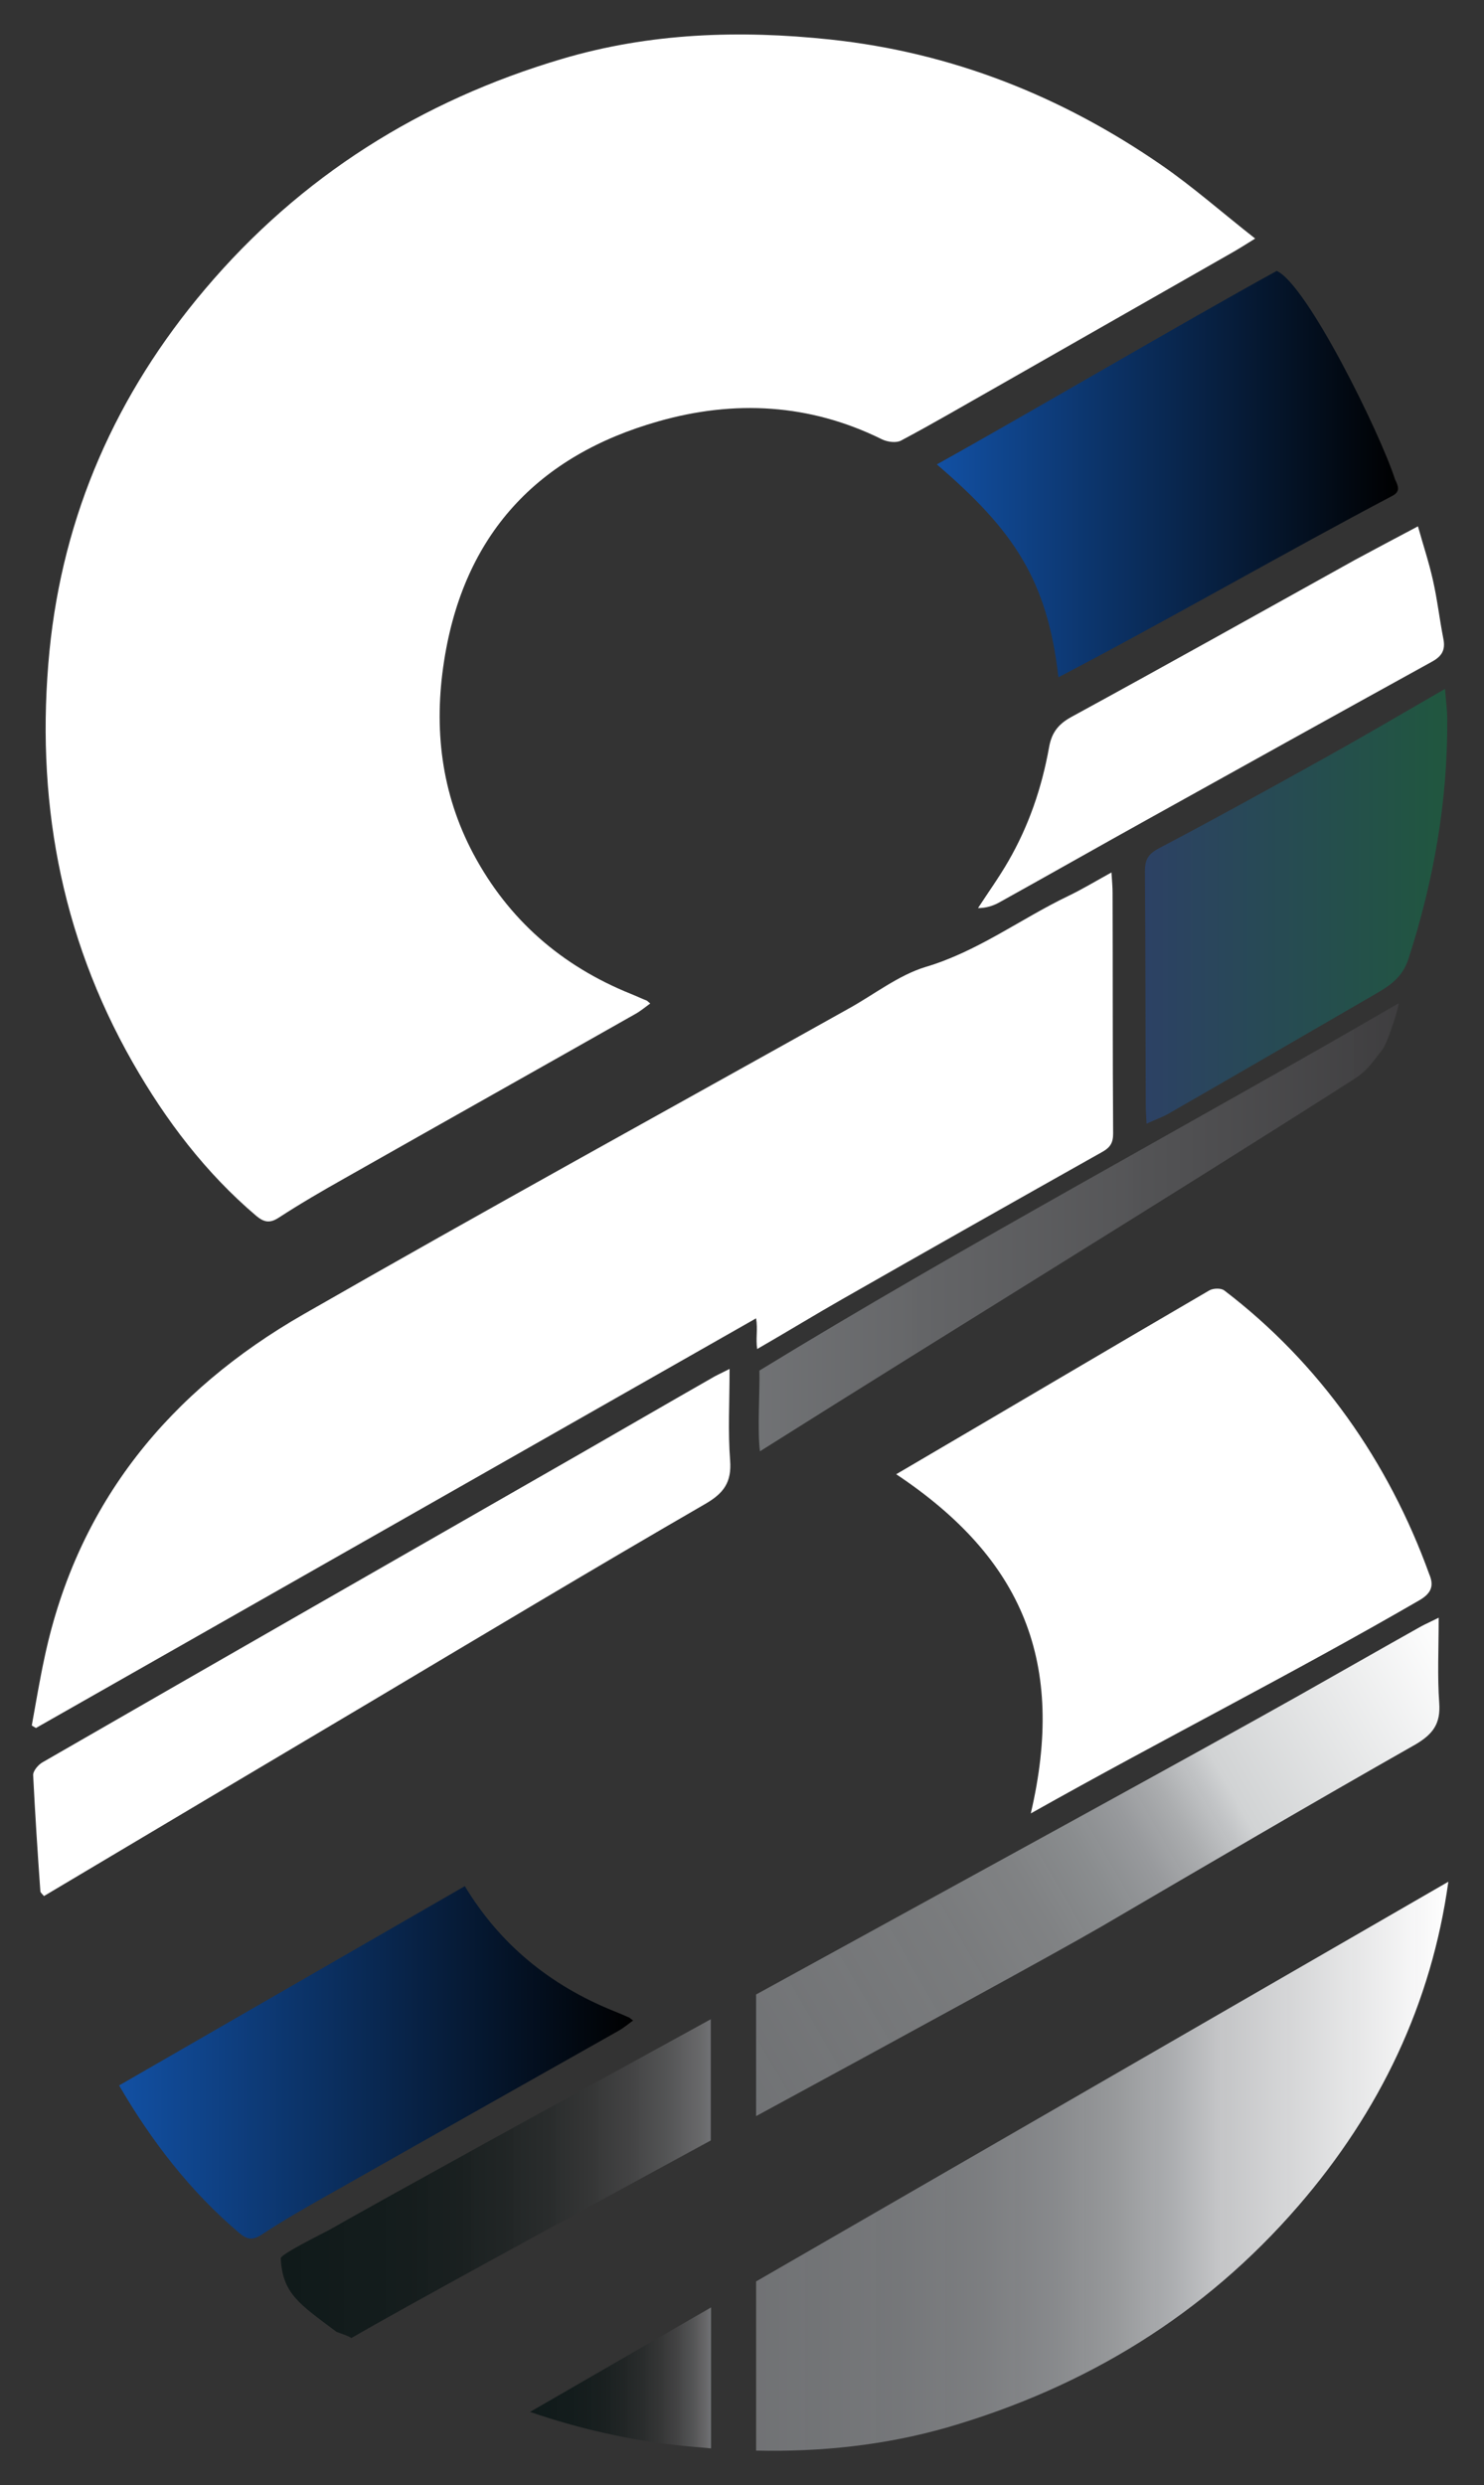
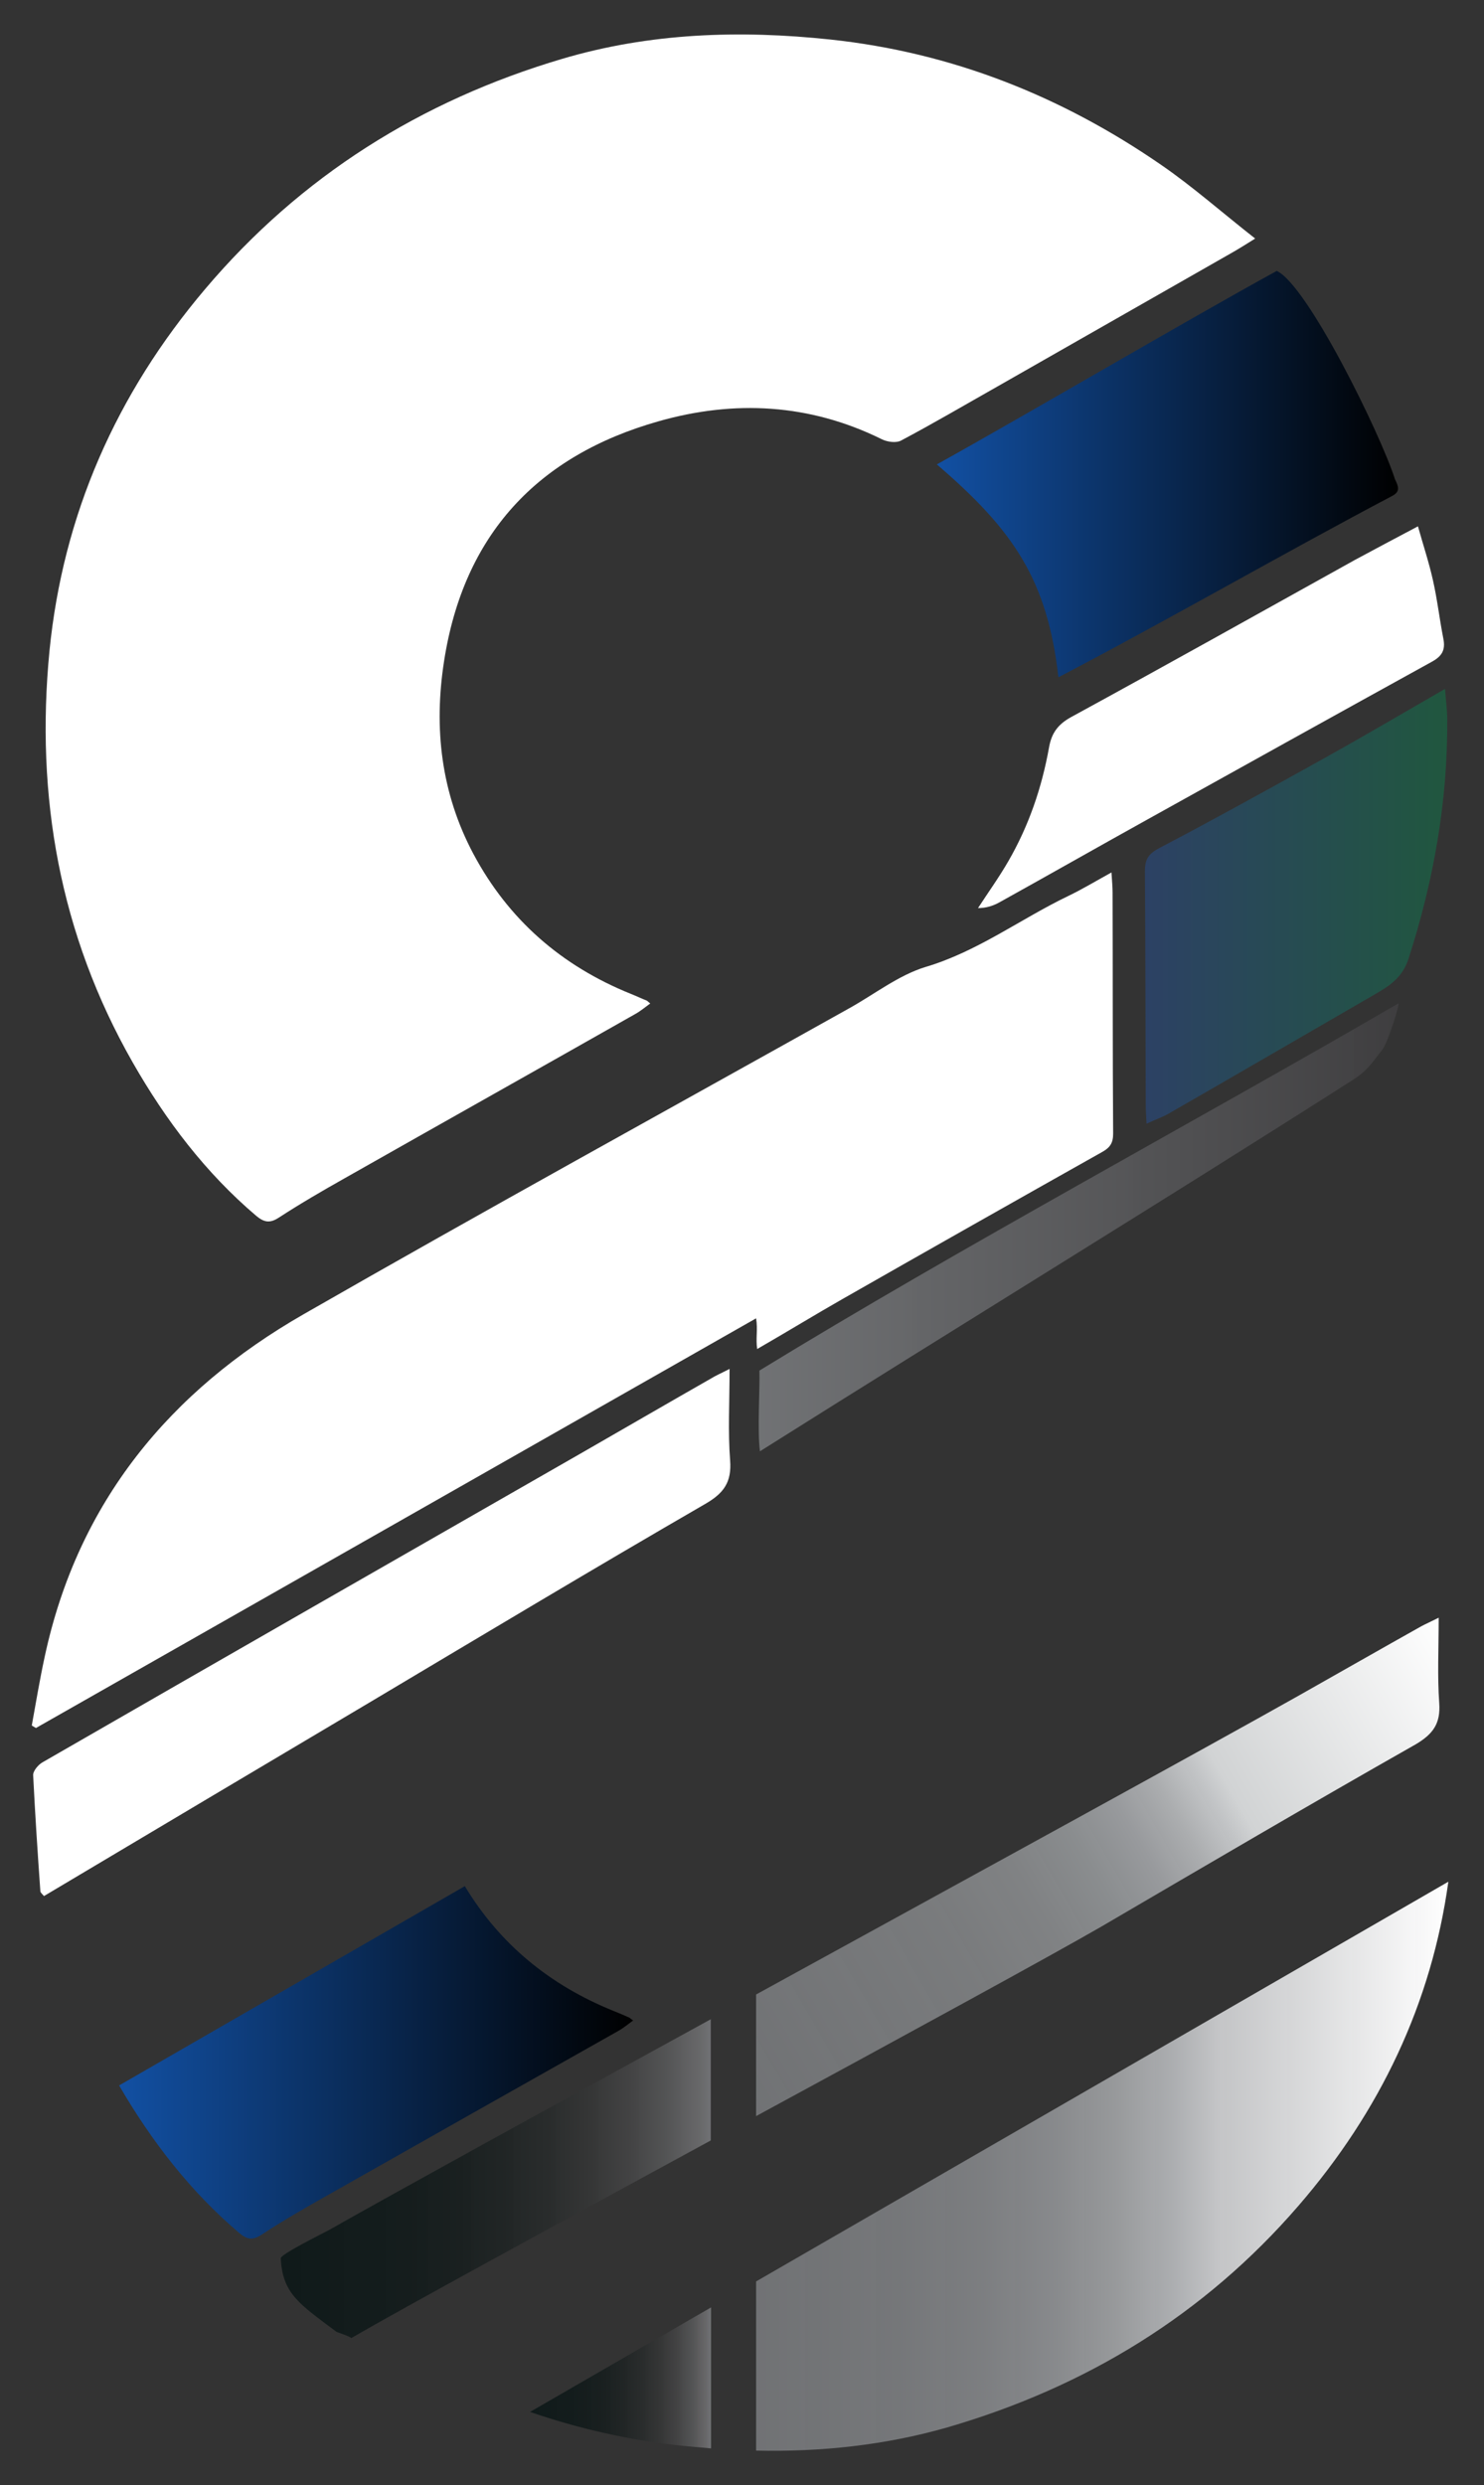
<svg xmlns="http://www.w3.org/2000/svg" version="1.1" id="Layer_1" x="0px" y="0px" viewBox="0 0 537 899" style="enable-background:new 0 0 537 899;" xml:space="preserve">
  <rect x="0" y="0" width="537" height="899" fill="#333333" stroke="none" />
  <style type="text/css">
	.st0{fill:#FFFFFF;}
	.st1{fill:url(#SVGID_1_);}
	.st2{opacity:0.8;fill:url(#SVGID_00000178193213015583325200000000273697853587745950_);}
	.st3{fill:url(#SVGID_00000020378181989047326440000014052445933048055428_);}
	.st4{fill:url(#SVGID_00000177477182940734392060000014239163166088392846_);}
	.st5{fill:url(#SVGID_00000025414942153137877150000014515194170401399191_);}
	.st6{fill:url(#SVGID_00000056422742710138269350000005145151970210001296_);}
	.st7{fill:url(#SVGID_00000111152454012564882700000002151324865621988754_);}
	.st8{fill:url(#SVGID_00000168810112463734809580000014735604593588913576_);}
</style>
  <g>
    <g>
      <path class="st0" d="M454.2,86.3c-4,2.5-6.4,4-8.9,5.4c-28.2,16.1-56.5,32.2-84.7,48.3c-11.5,6.5-22.9,13.2-34.6,19.4    c-1.7,0.9-4.9,0.5-6.9-0.5c-26.1-12.9-53.4-14.3-80.8-6.5c-43.8,12.4-70.5,41-77.6,86.7c-3.8,24.3-1.1,47.8,10.6,69.8    c12.7,23.8,31.9,40.5,56.9,50.6c2,0.8,3.9,1.7,5.9,2.5c0.2,0.1,0.3,0.3,1.2,1c-1.9,1.4-3.6,2.8-5.4,3.8    c-35.1,19.9-70.2,39.6-105.3,59.5c-8,4.5-15.9,9.1-23.6,14.1c-3.3,2.2-5.4,1.8-8.2-0.5C74.4,424.3,60,405.3,48,384.3    C21.6,338,12.8,288,17.9,235.5c4.9-49.4,24.2-93,56.3-130.9c34.6-40.9,78.2-68.2,129.2-83.3c31.7-9.4,64.2-10.5,97.1-7    c44,4.7,83.7,20.5,119.9,45.5C431.7,67.6,442.1,76.8,454.2,86.3z" />
      <path class="st0" d="M274,488c-0.6-3.8,0.3-7-0.4-11.1c-87.4,49.7-174,99-260.6,148.2c-0.5-0.3-1-0.6-1.5-0.9    c1.5-8.3,2.9-16.7,4.7-25c12-55.8,45.2-96,93.7-123.8c65.4-37.5,131.5-73.8,197.3-110.6c9.2-5.1,17.9-12,27.7-15    c18.9-5.6,34.4-17.4,51.7-25.7c5-2.4,9.8-5.3,15.6-8.5c0.2,3.2,0.4,5.2,0.4,7.3c0.1,29.1,0,58.1,0.2,87.2c0,3.5-1.2,5.1-4.1,6.7    c-31.3,17.6-62.6,35.3-93.8,53.1C295.4,475.3,284.6,481.9,274,488z" />
-       <path class="st0" d="M373,656c12.7-54.3-2.6-92-48.7-122.7c37.9-22.2,75.4-44.4,113.3-66.5c1.4-0.8,4.2-0.9,5.4,0    c34.5,26.3,59.5,62,74.2,102.7c1.8,4.2,0.7,6.9-3.6,9.4C467.3,605.7,421,629,373,656z" />
      <path class="st0" d="M264,495.2c0,12.2-0.6,22.7,0.2,33.1c0.6,7.9-2.3,11.9-9.1,15.8c-40.1,23.2-79.8,47-119.6,70.7    c-39.8,23.6-79.6,47.3-119.6,71.1c-0.5-0.7-1.3-1.2-1.3-1.8c-1-14-1.9-27.9-2.6-41.9c-0.1-1.5,1.8-3.8,3.4-4.7    c65.1-37.5,130.3-74.8,195.4-112.1c15.5-8.9,31-17.9,46.6-26.8C259,497.6,260.7,496.9,264,495.2z" />
      <linearGradient id="SVGID_1_" gradientUnits="userSpaceOnUse" x1="274.546" y1="443.977" x2="506.102" y2="443.977">
        <stop offset="4.073484e-07" style="stop-color:#808285;stop-opacity:0.8" />
        <stop offset="1" style="stop-color:#414042;stop-opacity:0.857" />
      </linearGradient>
      <path class="st1" d="M506,363c-74,43-158.7,88.4-231.2,132.8C275,502,274,518,275,525c73-46,145-90,214-134c6-3.8,7-6,11-11    C502.5,376.9,506.8,362,506,363z" />
      <linearGradient id="SVGID_00000114058203754091849120000009668796074314316688_" gradientUnits="userSpaceOnUse" x1="414.231" y1="327.819" x2="523.667" y2="327.819">
        <stop offset="4.025560e-07" style="stop-color:#2B4571" />
        <stop offset="1" style="stop-color:#1C6042" />
      </linearGradient>
      <path style="opacity:0.8;fill:url(#SVGID_00000114058203754091849120000009668796074314316688_);" d="M414.9,406.5    c-0.2-3.2-0.3-5.1-0.3-7c-0.1-28.1-0.1-56.2-0.3-84.3c0-4.3,1.2-6.3,5.2-8.4c19.6-10.3,39-21,58.4-31.8    c14.8-8.2,29.4-16.8,45-25.8c0.3,4.2,0.8,7.6,0.8,11c0.2,29.6-4.9,58.4-14,86.6c-2.2,6.8-6.8,9.8-12.2,12.9    c-24.9,14.4-49.8,28.9-74.7,43.2C420.7,404.1,418.3,404.9,414.9,406.5z" />
      <path class="st0" d="M513.1,190.4c1.9,6.8,4,13.1,5.4,19.4c1.6,7,2.4,14.2,3.8,21.3c0.8,4-0.5,6.3-4.2,8.3    C484,258.2,450,277.1,416,296c-18.2,10.1-36.3,20.4-54.5,30.5c-2.2,1.2-4.7,2-7.6,2c3.7-5.7,7.6-11.1,11-17    c7.4-12.8,12.1-26.6,14.7-41.1c0.9-5.1,3.1-8.3,8-11c34.3-18.7,68.4-37.8,102.6-56.8C497.4,198.7,504.8,194.8,513.1,190.4z" />
    </g>
    <linearGradient id="SVGID_00000143612189139379195380000014812891102615356570_" gradientUnits="userSpaceOnUse" x1="339" y1="171.5" x2="505.881" y2="171.5">
      <stop offset="4.025560e-07" style="stop-color:#1250A3" />
      <stop offset="1" style="stop-color:#000000" />
    </linearGradient>
    <path style="fill:url(#SVGID_00000143612189139379195380000014812891102615356570_);" d="M504.8,173.4C499.4,156.6,473,103,462,98   c-34.4,18.9-89,51.1-123,70c28,24,40,42,44,77c37.8-19.7,83-45.7,120.6-65.5C506.8,177.9,506.1,176.1,504.8,173.4z" />
    <linearGradient id="SVGID_00000174579375402297968320000002780289405413062791_" gradientUnits="userSpaceOnUse" x1="43.059" y1="746.048" x2="228.952" y2="746.048">
      <stop offset="4.025560e-07" style="stop-color:#1250A3" />
      <stop offset="1" style="stop-color:#000000" />
    </linearGradient>
    <path style="fill:url(#SVGID_00000174579375402297968320000002780289405413062791_);" d="M227.8,729.9c-2-0.9-3.9-1.7-5.9-2.5   c-23-9.3-41.1-24.2-53.7-45.1L43.1,754.4c11.7,20.1,25.7,38.3,43.5,53.4c2.8,2.4,4.9,2.7,8.2,0.5c7.6-5,15.6-9.6,23.6-14.1   c35.1-19.9,70.2-39.7,105.3-59.5c1.8-1,3.5-2.4,5.4-3.8C228.1,730.2,227.9,730,227.8,729.9z" />
    <g>
      <linearGradient id="SVGID_00000168105800507704199290000016324208080869725109_" gradientUnits="userSpaceOnUse" x1="101.555" y1="788.108" x2="257.253" y2="788.108">
        <stop offset="1.222045e-06" style="stop-color:#101A1A" />
        <stop offset="0.254" style="stop-color:#121B1B;stop-opacity:0.949" />
        <stop offset="0.401" style="stop-color:#171E1E;stop-opacity:0.92" />
        <stop offset="0.521" style="stop-color:#1F2424;stop-opacity:0.896" />
        <stop offset="0.627" style="stop-color:#292C2C;stop-opacity:0.875" />
        <stop offset="0.723" style="stop-color:#363737;stop-opacity:0.856" />
        <stop offset="0.811" style="stop-color:#464647;stop-opacity:0.838" />
        <stop offset="0.895" style="stop-color:#5A5B5C;stop-opacity:0.821" />
        <stop offset="0.972" style="stop-color:#747476;stop-opacity:0.805" />
        <stop offset="1" style="stop-color:#808285;stop-opacity:0.8" />
      </linearGradient>
      <path style="fill:url(#SVGID_00000168105800507704199290000016324208080869725109_);" d="M257.3,730.4    c-58.9,32.3-113,62-138.6,76.5c-1.5,0.8-17.2,8.6-17.1,10c0.6,13,7,16.7,20.1,26.6c0.5,0.3,4.9,1.6,5.4,2.3    c18.4-10.7,73.7-40.8,130.1-71.5V730.4z" />
      <linearGradient id="SVGID_00000143618799560535406910000010955266906169547444_" gradientUnits="userSpaceOnUse" x1="528.159" y1="598.222" x2="264.791" y2="750.278">
        <stop offset="0" style="stop-color:#FFFFFF" />
        <stop offset="0.317" style="stop-color:#D1D3D4" />
        <stop offset="0.341" style="stop-color:#C4C6C8;stop-opacity:0.993" />
        <stop offset="0.388" style="stop-color:#AEB0B2;stop-opacity:0.979" />
        <stop offset="0.442" style="stop-color:#9C9EA1;stop-opacity:0.963" />
        <stop offset="0.506" style="stop-color:#8F9294;stop-opacity:0.945" />
        <stop offset="0.584" style="stop-color:#87898B;stop-opacity:0.922" />
        <stop offset="0.694" style="stop-color:#828486;stop-opacity:0.889" />
        <stop offset="1" style="stop-color:#808285;stop-opacity:0.8" />
      </linearGradient>
      <path style="fill:url(#SVGID_00000143618799560535406910000010955266906169547444_);" d="M520.8,616.1c-0.7-9.7-0.2-19.5-0.2-30.9    c-3.2,1.6-4.8,2.3-6.3,3.1c-14.8,8.3-29.5,16.7-44.2,25c-33.9,19.1-117.6,64.9-196.5,108.2v44c54.7-29.7,107.2-58.3,125-68.6    c37.8-22.1,75.6-44.3,113.7-65.9C518.7,627.2,521.3,623.4,520.8,616.1z" />
    </g>
    <g>
      <linearGradient id="SVGID_00000101820094735873406100000015849135567922166175_" gradientUnits="userSpaceOnUse" x1="191.753" y1="860.199" x2="257.253" y2="860.199">
        <stop offset="1.222045e-06" style="stop-color:#101A1A" />
        <stop offset="0.254" style="stop-color:#121B1B;stop-opacity:0.949" />
        <stop offset="0.401" style="stop-color:#171E1E;stop-opacity:0.92" />
        <stop offset="0.521" style="stop-color:#1F2424;stop-opacity:0.896" />
        <stop offset="0.627" style="stop-color:#292C2C;stop-opacity:0.875" />
        <stop offset="0.723" style="stop-color:#363737;stop-opacity:0.856" />
        <stop offset="0.811" style="stop-color:#464647;stop-opacity:0.838" />
        <stop offset="0.895" style="stop-color:#5A5B5C;stop-opacity:0.821" />
        <stop offset="0.972" style="stop-color:#747476;stop-opacity:0.805" />
        <stop offset="1" style="stop-color:#808285;stop-opacity:0.8" />
      </linearGradient>
-       <path style="fill:url(#SVGID_00000101820094735873406100000015849135567922166175_);" d="M257.3,834.7l-65.5,37.8    c17.7,6.1,36.2,10.3,55.5,12.3c3.3,0.3,6.7,0.6,10,0.9V834.7z" />
+       <path style="fill:url(#SVGID_00000101820094735873406100000015849135567922166175_);" d="M257.3,834.7l-65.5,37.8    c17.7,6.1,36.2,10.3,55.5,12.3c3.3,0.3,6.7,0.6,10,0.9V834.7" />
      <linearGradient id="SVGID_00000129920808810698554620000007914009780099202984_" gradientUnits="userSpaceOnUse" x1="524" y1="783.627" x2="273.556" y2="783.627">
        <stop offset="2.022365e-06" style="stop-color:#FFFFFF" />
        <stop offset="0.331" style="stop-color:#CFD0D2;stop-opacity:0.93" />
        <stop offset="0.398" style="stop-color:#B7B9BC;stop-opacity:0.917" />
        <stop offset="0.479" style="stop-color:#A3A5A7;stop-opacity:0.901" />
        <stop offset="0.568" style="stop-color:#939598;stop-opacity:0.884" />
        <stop offset="0.67" style="stop-color:#888A8D;stop-opacity:0.864" />
        <stop offset="0.793" style="stop-color:#828487;stop-opacity:0.84" />
        <stop offset="1" style="stop-color:#808285;stop-opacity:0.8" />
      </linearGradient>
      <path style="fill:url(#SVGID_00000129920808810698554620000007914009780099202984_);" d="M273.6,825.3v61.2    c23.4,0.5,46.5-1.9,69.2-8.4c50.2-14.6,93-40.8,127-80.1c29.6-34.2,48.2-73.3,54.3-117.3L273.6,825.3z" />
    </g>
  </g>
</svg>